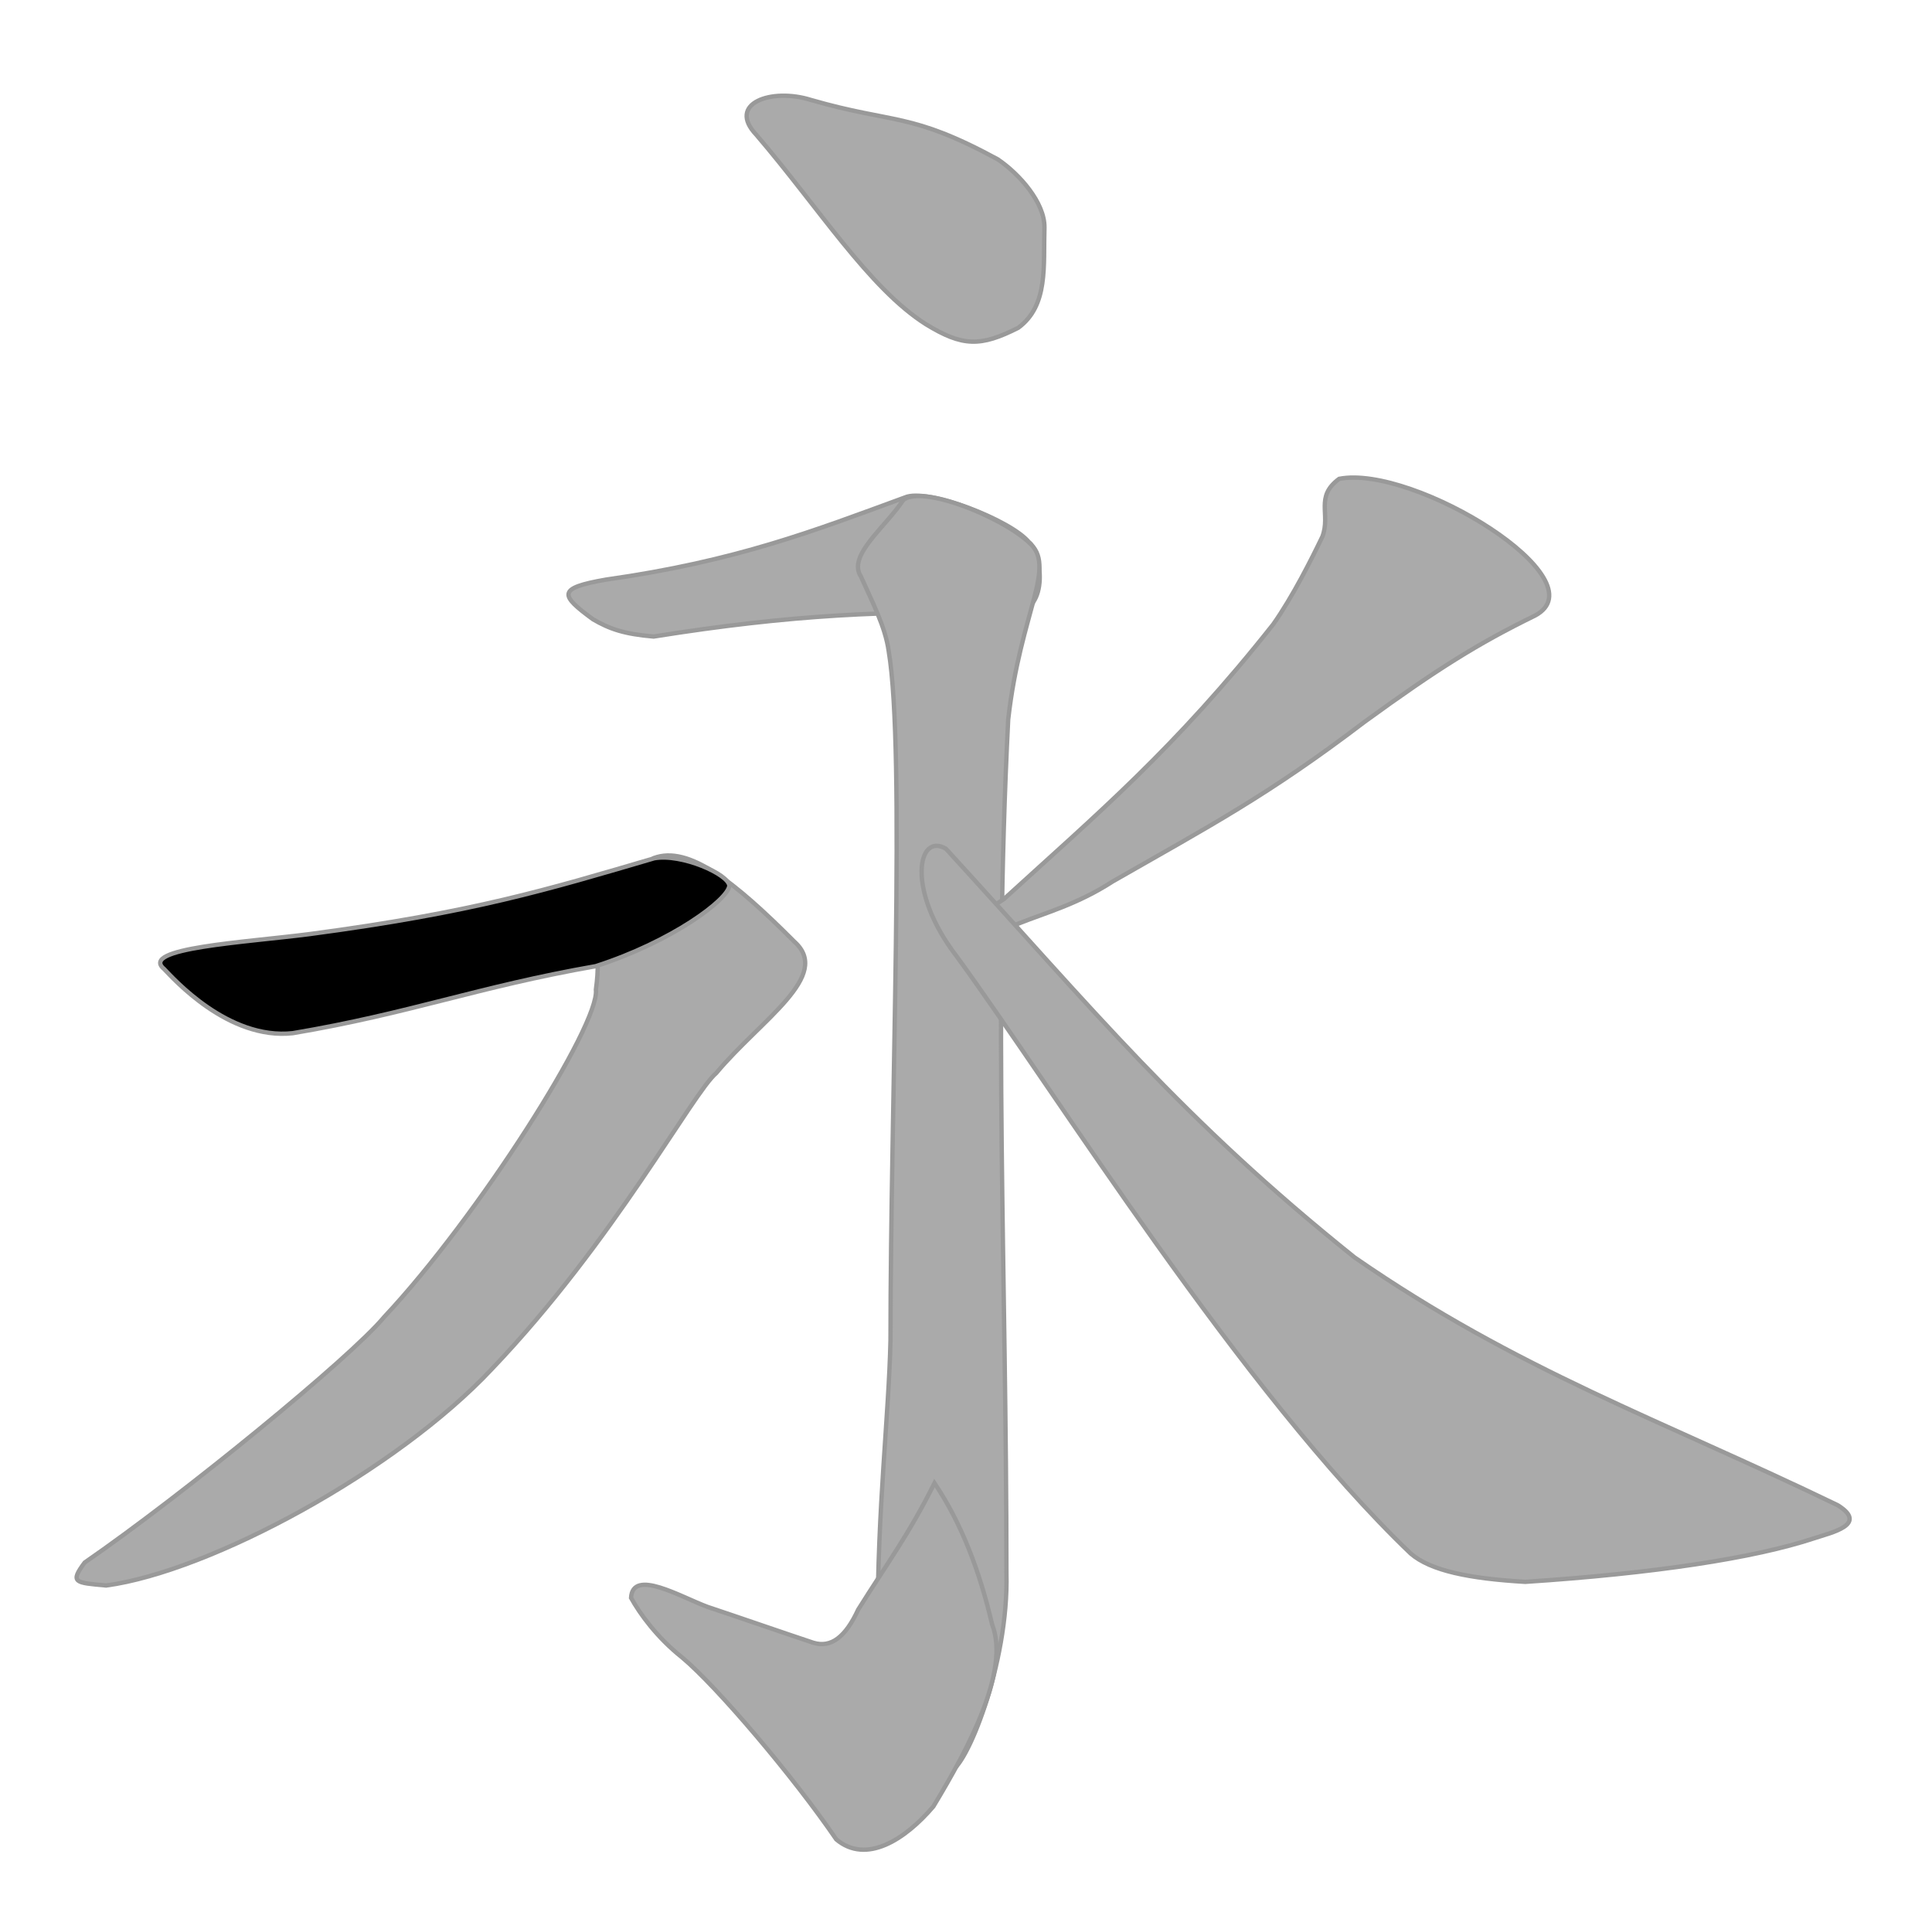
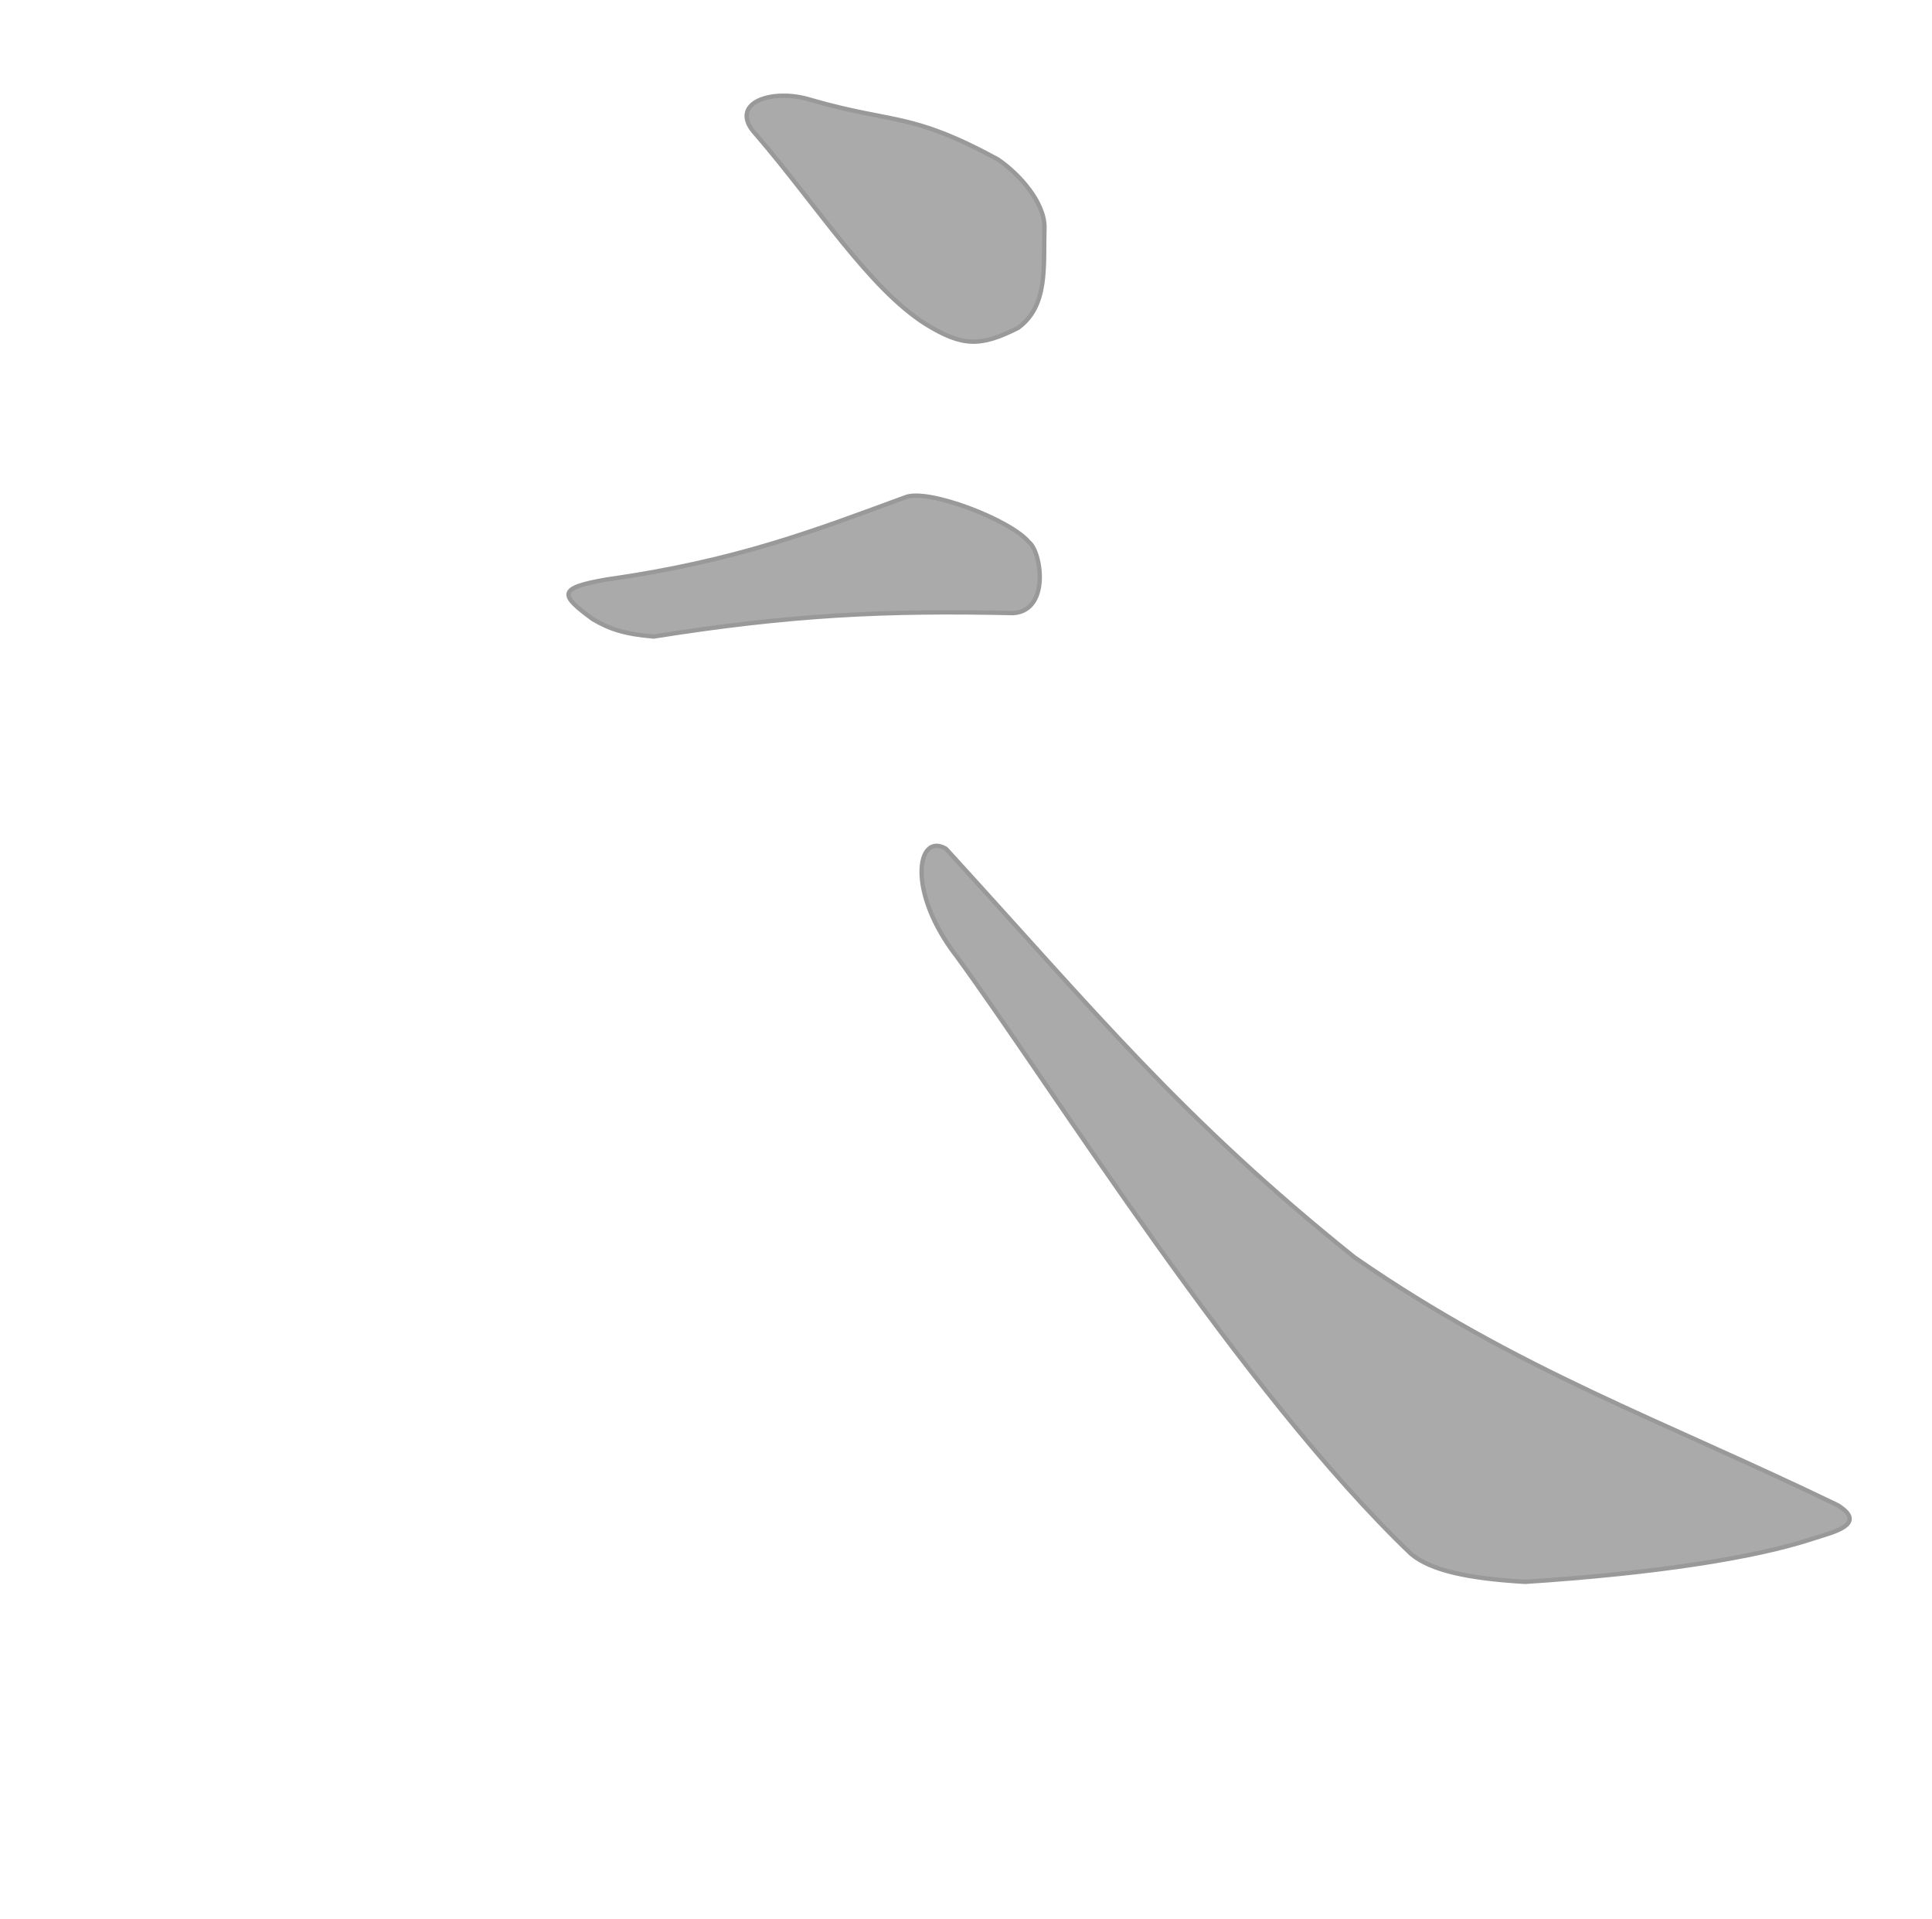
<svg xmlns="http://www.w3.org/2000/svg" width="444" height="441">
  <g fill="#AAA" stroke="#999" transform="translate(-704.152,-277.998)">
    <path d="M877.962,308.973C892.177,325.551 903.885,344.234 916.915,352.494C925.391,357.699 929.502,357.699 938.147,353.334C945.139,348.215 943.905,339.068 944.183,330.256C944.241,324.536 938.424,317.976 933.446,314.607C913.323,303.683 909.821,306.525 890.537,300.973C881.421,298.1 871.129,301.774 877.962,308.973z" id="Bafa1" />
    <path d="M912.1,392.315C891.328,399.931 873.425,406.944 843.404,411.192C832.19,413.148 832.757,414.697 840.432,420.31C844.194,422.511 847.55,423.698 854.359,424.275C886.052,419.229 907.792,418.246 937.048,418.888C945.611,418.258 943.409,404.629 940.598,402.577C936.515,397.531 917.199,390.049 912.1,392.315z" id="Bafa2" />
-     <path d="M911.769,392.85C916.344,389.45 934.323,396.815 940.523,402.555C947.225,408.155 938.695,418.224 935.851,443.323C932.398,511.422 935.445,570.38 935.445,639.495C936.001,660.542 925.996,684.636 922.49,684.965C920.192,682.968 909.161,675.08 905.848,651.553C905.816,624.402 908.424,603.345 908.797,585.944C908.797,531.826 912.25,450.694 908.391,427.653C907.611,421.987 904.597,416.322 901.989,410.454C898.845,405.655 907.648,399.148 911.769,392.85z" id="Bafa3" />
-     <path d="M918.909,618.812C925.013,627.866 929.288,638.95 932.142,651.253C936.312,661.824 926.873,679.503 918.653,693.121C912.165,700.721 903.24,706.494 896.346,700.689C886.565,686.344 868.864,665.5 860.911,658.874C855.171,654.31 851.259,648.933 849.175,645.182C849.559,638.361 860.505,644.946 866.78,647.266C874.604,649.874 883.24,652.888 891.065,655.496C895.18,656.747 898.483,654.139 901.379,647.875C907.9,637.443 912.998,630.667 918.909,618.812z" id="Bafa4" />
-     <path d="M886.716,494.399C895.469,502.245 879.024,512.302 868.769,524.569C863.287,529.213 845.317,563.122 817.215,592.556C795.322,615.929 752.654,639.082 728.551,642.342C721.379,641.69 720.174,641.701 723.611,637.07C746.189,621.499 784.68,590.014 792.449,580.632C814.043,557.623 842.047,513.396 841.097,505.417C842.456,495.559 840.058,494.543 839.649,489.106C840.876,482.994 849.838,479.535 854.38,475.192C862.359,472.164 872.99,480.629 886.716,494.399z" id="Bafa6" />
-     <path fill="#000" d="M871.764,481.536C871.476,484.751 858.591,494.377 841.063,500.024C813.877,504.787 798.406,510.876 771.441,515.419C756.566,517.054 743.901,502.776 741.846,500.654C736.066,495.847 760.345,494.576 775.342,492.642C812.927,487.647 829.957,482.431 854.502,475.225C860.845,474.087 871.609,478.916 871.764,481.536z" id="Bafa5" />
-     <path d="M1056.897,419.475C1043.857,425.85 1034.495,431.698 1017.776,443.853C995.481,460.825 982.119,467.812 959.824,480.58C951.727,485.816 944.591,487.68 938.071,490.288C925.229,494.421 928.412,488.608 934.91,484.564C956.206,465.136 974.13,450.069 996.752,421.469C1001.241,415.115 1005.671,406.277 1008.058,401.304C1010.014,396.088 1006.273,392.198 1011.908,388.032C1029.006,384.675 1072.381,411.272 1056.897,419.475z" id="Bafa7" />
    <path d="M921.549,473.048C955.474,510.126 975.735,535.117 1015.44,566.939C1052.985,592.933 1085.8,604.211 1126.498,623.899C1133.622,628.356 1124.98,630.185 1121.068,631.489C1107.347,636.053 1084.166,639.567 1054.679,641.503C1041.706,640.744 1032.938,638.934 1028.374,635.022C989.399,597.725 946.462,528.548 924.062,497.837C912.324,482.668 915.007,469.124 921.549,473.048z" id="Bafa8" />
  </g>
</svg>